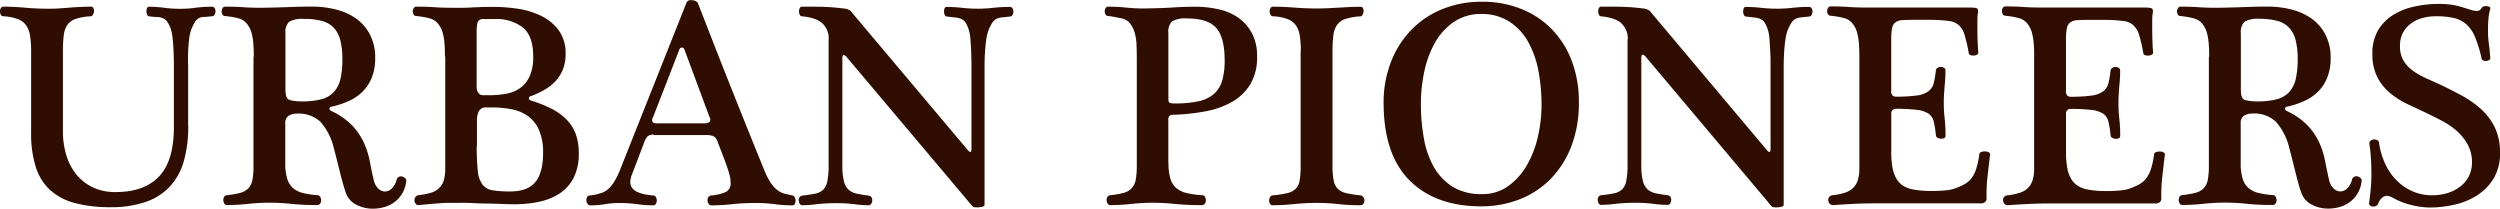
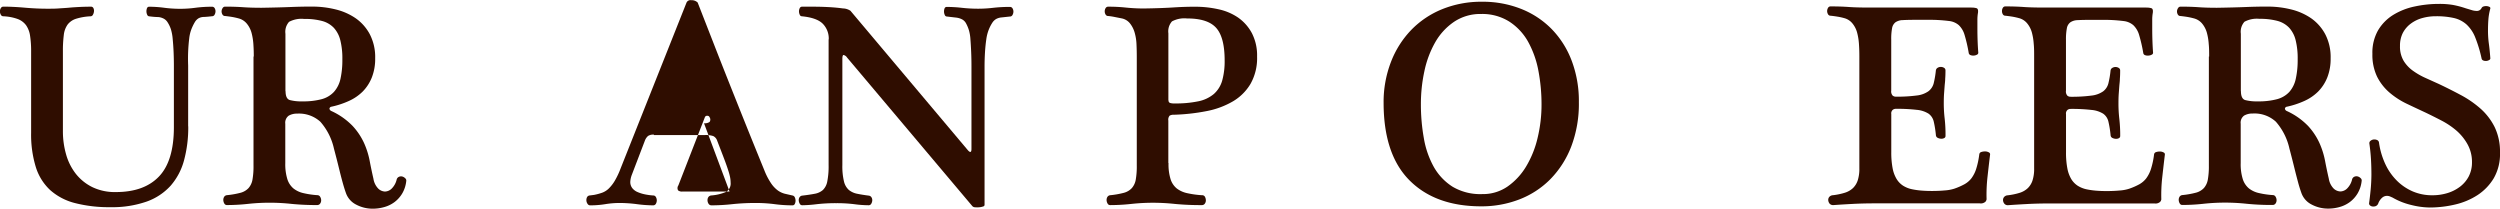
<svg xmlns="http://www.w3.org/2000/svg" id="Layer_1" data-name="Layer 1" viewBox="0 0 530.95 44.31">
  <defs>
    <style>.cls-1{fill:#2f0d00;}</style>
  </defs>
  <title>logo_sm</title>
  <path class="cls-1" d="M-635.6,116.14a26.65,26.65,0,0,1-.9,7.21,13.46,13.46,0,0,1-2.85,5.38,12.49,12.49,0,0,1-5.11,3.37,22.1,22.1,0,0,1-7.67,1.18,28.89,28.89,0,0,1-7.52-.87,12.54,12.54,0,0,1-5.26-2.75,11.18,11.18,0,0,1-3.06-4.89,23.38,23.38,0,0,1-1-7.27V100.17a21.34,21.34,0,0,0-.22-3.28,5.22,5.22,0,0,0-.84-2.23,3.91,3.91,0,0,0-1.76-1.33,10.11,10.11,0,0,0-3.06-.59,0.6,0.6,0,0,1-.56-0.34,1.46,1.46,0,0,1-.19-0.71A1.3,1.3,0,0,1-675.4,91a0.61,0.61,0,0,1,.56-0.31q2,0,4.52.22t4.77,0.22c0.87,0,1.68,0,2.44-.06s1.51-.09,2.23-0.16,1.45-.11,2.2-0.15,1.55-.06,2.41-0.06a0.54,0.54,0,0,1,.53.31,1.26,1.26,0,0,1,.12.68,1.76,1.76,0,0,1-.22.71,0.56,0.56,0,0,1-.5.34,12.33,12.33,0,0,0-3.1.53,3.61,3.61,0,0,0-1.79,1.24,4.7,4.7,0,0,0-.8,2.2,26.5,26.5,0,0,0-.19,3.47v16.9a17.7,17.7,0,0,0,.68,5,11.89,11.89,0,0,0,2.07,4.12,10.2,10.2,0,0,0,3.5,2.82,11,11,0,0,0,5,1.05q6,0,9.16-3.31t3.16-10.49V103.33q0-1.49-.06-2.94t-0.19-2.78a9.83,9.83,0,0,0-.37-2.07A6.27,6.27,0,0,0-640,94a2.14,2.14,0,0,0-.83-0.77A3.08,3.08,0,0,0-642,92.9q-0.74,0-1.86-.15a0.49,0.49,0,0,1-.46-0.34,1.69,1.69,0,0,1-.16-0.71,1.8,1.8,0,0,1,.12-0.68,0.48,0.48,0,0,1,.5-0.31,24.71,24.71,0,0,1,3.16.22,26.27,26.27,0,0,0,3.4.22,24,24,0,0,0,3.22-.22,27.13,27.13,0,0,1,3.59-.22A0.61,0.61,0,0,1-630,91a1.3,1.3,0,0,1,.19.68,1.46,1.46,0,0,1-.19.71,0.6,0.6,0,0,1-.56.34q-1.11.13-1.76,0.15a2.41,2.41,0,0,0-1.08.28,2.3,2.3,0,0,0-.77.77,10.17,10.17,0,0,0-.77,1.58,7.9,7.9,0,0,0-.46,2q-0.16,1.3-.22,2.75t0,2.94q0,1.49,0,2.6v10.27Z" transform="translate(675.58 -89.28)" />
  <path class="cls-1" d="M-621.68,101.28q0-1.36-.09-2.66a12.33,12.33,0,0,0-.4-2.41,5.26,5.26,0,0,0-1-1.92,3.35,3.35,0,0,0-1.76-1.11c-0.45-.12-0.93-0.23-1.42-0.31s-1-.14-1.42-0.19a0.61,0.61,0,0,1-.56-0.31,1.3,1.3,0,0,1-.19-0.68A1.3,1.3,0,0,1-628.3,91a0.61,0.61,0,0,1,.56-0.31q2.1,0,3.78.12t3.9,0.12q3.71-.06,6.16-0.16t4.67-.09a20.61,20.61,0,0,1,4.89.59,12.9,12.9,0,0,1,4.3,1.89,9.68,9.68,0,0,1,3,3.4,10.49,10.49,0,0,1,1.14,5.08,10.73,10.73,0,0,1-.71,4.09,9,9,0,0,1-1.95,3,9.91,9.91,0,0,1-2.94,2,18.23,18.23,0,0,1-3.68,1.21,0.48,0.48,0,0,0-.43.43,0.67,0.67,0,0,0,.43.5,14.82,14.82,0,0,1,4.49,3.16,13.73,13.73,0,0,1,2.41,3.59,17,17,0,0,1,1.21,3.81q0.37,1.95.8,3.81a3.85,3.85,0,0,0,1,2.07,2.16,2.16,0,0,0,1.45.65,2.1,2.1,0,0,0,1.42-.62,4,4,0,0,0,1.05-1.86,0.87,0.87,0,0,1,.5-0.65,1.08,1.08,0,0,1,.71-0.06,1.39,1.39,0,0,1,.62.37,0.63,0.63,0,0,1,.22.59,6.55,6.55,0,0,1-.87,2.66,6.37,6.37,0,0,1-1.64,1.82,6.61,6.61,0,0,1-2.17,1.05,8.79,8.79,0,0,1-2.38.34,7.45,7.45,0,0,1-3.59-.87,4.37,4.37,0,0,1-2.17-2.48q-0.37-1.05-.71-2.29t-0.65-2.51q-0.31-1.27-.62-2.48t-0.56-2.14a12.81,12.81,0,0,0-2.88-5.69,6.72,6.72,0,0,0-4.92-1.73,3.5,3.5,0,0,0-1.79.43,1.84,1.84,0,0,0-.74,1.73v8.36a10.7,10.7,0,0,0,.43,3.37,4.25,4.25,0,0,0,1.3,2,5.26,5.26,0,0,0,2.14,1,18,18,0,0,0,2.94.43,0.67,0.67,0,0,1,.59.34,1.41,1.41,0,0,1,.22.77,1.15,1.15,0,0,1-.22.68,0.74,0.74,0,0,1-.65.31,53,53,0,0,1-5.45-.25,44,44,0,0,0-4.58-.25,43.4,43.4,0,0,0-4.64.25,41.72,41.72,0,0,1-4.46.25,0.61,0.61,0,0,1-.56-0.31,1.55,1.55,0,0,1-.22-0.68,1.24,1.24,0,0,1,.15-0.71,0.79,0.79,0,0,1,.62-0.4,18,18,0,0,0,2.85-.5,3.57,3.57,0,0,0,1.73-1,3.66,3.66,0,0,0,.84-1.8,16.27,16.27,0,0,0,.22-3V101.28Zm6.75,7.36q0,1.61.9,1.89a9.7,9.7,0,0,0,2.69.28,15.11,15.11,0,0,0,4.05-.46,5.49,5.49,0,0,0,2.63-1.55,6.12,6.12,0,0,0,1.39-2.78,18.5,18.5,0,0,0,.4-4.18,15.82,15.82,0,0,0-.43-4,6.07,6.07,0,0,0-1.39-2.66,5.33,5.33,0,0,0-2.51-1.45A14.22,14.22,0,0,0-611,93.3a5.56,5.56,0,0,0-3.19.62,3.18,3.18,0,0,0-.77,2.54v12.19Z" transform="translate(675.58 -89.28)" />
-   <path class="cls-1" d="M-581.08,101.28q0-1.36-.09-2.66a12.33,12.33,0,0,0-.4-2.41,5.26,5.26,0,0,0-1-1.92,3.35,3.35,0,0,0-1.76-1.11c-0.45-.12-0.93-0.23-1.42-0.31s-1-.14-1.42-0.19a0.61,0.61,0,0,1-.56-0.31,1.3,1.3,0,0,1-.19-0.68A1.3,1.3,0,0,1-587.7,91a0.61,0.61,0,0,1,.56-0.31q2.1,0,3.78.12t3.9,0.12l2.07,0q1.14,0,2.35-.09l2.35-.09,2.07,0a34.06,34.06,0,0,1,5.08.4,16.73,16.73,0,0,1,4.92,1.52,10.16,10.16,0,0,1,3.71,3.06,8.22,8.22,0,0,1,1.45,5,8.72,8.72,0,0,1-.59,3.34,8.11,8.11,0,0,1-1.58,2.48,9.94,9.94,0,0,1-2.35,1.82,19.75,19.75,0,0,1-2.85,1.33,0.48,0.48,0,0,0-.43.5,0.58,0.58,0,0,0,.43.43,27.13,27.13,0,0,1,4.3,1.7,12.44,12.44,0,0,1,3.19,2.26,8.7,8.7,0,0,1,2,3.06,11.6,11.6,0,0,1,.68,4.18,11.05,11.05,0,0,1-1.15,5.32,8.79,8.79,0,0,1-3.06,3.31,12.94,12.94,0,0,1-4.36,1.7,25.4,25.4,0,0,1-5,.5q-1.18,0-2.63-.06t-3-.09q-1.55,0-3.13-.09t-2.94-.06q-1.3,0-2.35,0c-0.7,0-1.37.05-2,.09l-2,.16-2.32.22a0.69,0.69,0,0,1-.68-0.25,1.23,1.23,0,0,1-.28-0.68,1.23,1.23,0,0,1,.19-0.74,0.9,0.9,0,0,1,.71-0.43,17.14,17.14,0,0,0,2.57-.5,4.16,4.16,0,0,0,1.76-1,3.79,3.79,0,0,0,1-1.64,9,9,0,0,0,.31-2.6V101.28Zm6.75,6.56A1.92,1.92,0,0,0-574,109a1.28,1.28,0,0,0,1.14.5h1.18a19.1,19.1,0,0,0,3.74-.34,7.15,7.15,0,0,0,2.94-1.27,6.3,6.3,0,0,0,1.95-2.51,10.11,10.11,0,0,0,.71-4.12q0-4.27-2.14-6.1a9.22,9.22,0,0,0-6.16-1.83h-2.1a1.28,1.28,0,0,0-1.39.65,7.78,7.78,0,0,0-.22,2.2v11.7Zm0,12.44a50.66,50.66,0,0,0,.22,5.29,5.81,5.81,0,0,0,1,2.91,3.31,3.31,0,0,0,2.14,1.21,22.32,22.32,0,0,0,3.74.25q3.71,0,5.35-2t1.64-6.19a11.72,11.72,0,0,0-.87-4.86,7.29,7.29,0,0,0-2.32-2.94,8.76,8.76,0,0,0-3.43-1.45,21.16,21.16,0,0,0-4.21-.4h-1.18a1.65,1.65,0,0,0-1.64.8,4.39,4.39,0,0,0-.4,2v5.45Z" transform="translate(675.58 -89.28)" />
-   <path class="cls-1" d="M-536.7,117.87a2.1,2.1,0,0,0-1.24.28,2.44,2.44,0,0,0-.68,1l-2.79,7.3a4.9,4.9,0,0,0-.31,1.42,2.12,2.12,0,0,0,.4,1.33,2.77,2.77,0,0,0,1.08.84,7.61,7.61,0,0,0,1.55.5,12.39,12.39,0,0,0,1.79.25,0.65,0.65,0,0,1,.62.34,1.47,1.47,0,0,1,.19.71,1.47,1.47,0,0,1-.19.71,0.65,0.65,0,0,1-.62.34,27.14,27.14,0,0,1-3.4-.25,28.76,28.76,0,0,0-3.65-.25,18.9,18.9,0,0,0-3.09.25,19.74,19.74,0,0,1-3.22.25,0.63,0.63,0,0,1-.53-0.31,1.35,1.35,0,0,1-.25-0.68,1.4,1.4,0,0,1,.12-0.71,0.7,0.7,0,0,1,.59-0.4l0.93-.12a12,12,0,0,0,1.7-.46,4,4,0,0,0,1.42-.9,8,8,0,0,0,1.27-1.64,16.87,16.87,0,0,0,1.24-2.63l14-35.22a0.93,0.93,0,0,1,1-.5,1.84,1.84,0,0,1,1.36.5l3.31,8.48q1.76,4.52,3.62,9.19t3.71,9.28q1.86,4.61,3.53,8.7a14.07,14.07,0,0,0,1.45,2.78,6.16,6.16,0,0,0,1.42,1.49,4.42,4.42,0,0,0,1.45.68l1.61,0.37a0.67,0.67,0,0,1,.53.4,1.72,1.72,0,0,1,.16.71,1.51,1.51,0,0,1-.16.68,0.5,0.5,0,0,1-.46.31,28.46,28.46,0,0,1-3.81-.25,31,31,0,0,0-4.12-.25,45.81,45.81,0,0,0-4.89.25,41.19,41.19,0,0,1-4.39.25,0.72,0.72,0,0,1-.65-0.34,1.4,1.4,0,0,1-.22-0.77,1.15,1.15,0,0,1,.19-0.65,0.84,0.84,0,0,1,.62-0.34,9.87,9.87,0,0,0,3.1-.74,2.06,2.06,0,0,0,1-2,6.12,6.12,0,0,0-.09-1,11.39,11.39,0,0,0-.4-1.52q-0.31-1-.87-2.48t-1.49-3.87a1.66,1.66,0,0,0-.84-1,4.85,4.85,0,0,0-1.7-.22H-536.7Zm10.64-2.41a1.81,1.81,0,0,0,1.18-.28,0.88,0.88,0,0,0,0-1l-5.38-14.48a0.48,0.48,0,0,0-.5-0.31,0.48,0.48,0,0,0-.5.31l-5.63,14.48a1,1,0,0,0-.06,1.05,1.31,1.31,0,0,0,.93.25h10Z" transform="translate(675.58 -89.28)" />
+   <path class="cls-1" d="M-536.7,117.87a2.1,2.1,0,0,0-1.24.28,2.44,2.44,0,0,0-.68,1l-2.79,7.3a4.9,4.9,0,0,0-.31,1.42,2.12,2.12,0,0,0,.4,1.33,2.77,2.77,0,0,0,1.08.84,7.61,7.61,0,0,0,1.55.5,12.39,12.39,0,0,0,1.79.25,0.65,0.65,0,0,1,.62.34,1.47,1.47,0,0,1,.19.71,1.47,1.47,0,0,1-.19.71,0.65,0.65,0,0,1-.62.34,27.14,27.14,0,0,1-3.4-.25,28.76,28.76,0,0,0-3.65-.25,18.9,18.9,0,0,0-3.09.25,19.74,19.74,0,0,1-3.22.25,0.63,0.63,0,0,1-.53-0.31,1.35,1.35,0,0,1-.25-0.68,1.4,1.4,0,0,1,.12-0.71,0.7,0.7,0,0,1,.59-0.4l0.93-.12a12,12,0,0,0,1.7-.46,4,4,0,0,0,1.42-.9,8,8,0,0,0,1.27-1.64,16.87,16.87,0,0,0,1.24-2.63l14-35.22a0.93,0.93,0,0,1,1-.5,1.84,1.84,0,0,1,1.36.5l3.31,8.48q1.76,4.52,3.62,9.19t3.71,9.28q1.86,4.61,3.53,8.7a14.07,14.07,0,0,0,1.45,2.78,6.16,6.16,0,0,0,1.42,1.49,4.42,4.42,0,0,0,1.45.68l1.61,0.37a0.67,0.67,0,0,1,.53.4,1.72,1.72,0,0,1,.16.71,1.51,1.51,0,0,1-.16.68,0.5,0.5,0,0,1-.46.31,28.46,28.46,0,0,1-3.81-.25,31,31,0,0,0-4.12-.25,45.81,45.81,0,0,0-4.89.25,41.19,41.19,0,0,1-4.39.25,0.72,0.72,0,0,1-.65-0.34,1.4,1.4,0,0,1-.22-0.77,1.15,1.15,0,0,1,.19-0.65,0.84,0.84,0,0,1,.62-0.34,9.87,9.87,0,0,0,3.1-.74,2.06,2.06,0,0,0,1-2,6.12,6.12,0,0,0-.09-1,11.39,11.39,0,0,0-.4-1.52q-0.31-1-.87-2.48t-1.49-3.87a1.66,1.66,0,0,0-.84-1,4.85,4.85,0,0,0-1.7-.22H-536.7Zm10.64-2.41a1.81,1.81,0,0,0,1.18-.28,0.88,0.88,0,0,0,0-1a0.48,0.48,0,0,0-.5-0.31,0.48,0.48,0,0,0-.5.31l-5.63,14.48a1,1,0,0,0-.06,1.05,1.31,1.31,0,0,0,.93.25h10Z" transform="translate(675.58 -89.28)" />
  <path class="cls-1" d="M-499.57,97.63a4.48,4.48,0,0,0-1.27-3.31q-1.27-1.27-4.43-1.58a0.49,0.49,0,0,1-.46-0.34,1.69,1.69,0,0,1-.16-0.71,1.49,1.49,0,0,1,.16-0.68,0.54,0.54,0,0,1,.53-0.31h2.35q1.61,0,3.28.09t3,0.28a3,3,0,0,1,1.61.5L-470,121.21q0.74,0.81.74-.31V103.33q0-1.49-.06-2.94t-0.16-2.75a8.72,8.72,0,0,0-.34-2,7.9,7.9,0,0,0-.62-1.45,2.1,2.1,0,0,0-.84-0.81,3.72,3.72,0,0,0-1.3-.37l-1.89-.22a0.49,0.49,0,0,1-.46-0.34,1.69,1.69,0,0,1-.16-0.71,1.8,1.8,0,0,1,.12-0.68,0.48,0.48,0,0,1,.5-0.31,29.51,29.51,0,0,1,3.19.19,31.64,31.64,0,0,0,3.43.19,27.27,27.27,0,0,0,3.19-.19,30.69,30.69,0,0,1,3.56-.19,0.61,0.61,0,0,1,.56.31,1.3,1.3,0,0,1,.19.68,1.46,1.46,0,0,1-.19.71,0.6,0.6,0,0,1-.56.34l-1.76.19a3,3,0,0,0-1.11.31,2.45,2.45,0,0,0-.83.77,8.3,8.3,0,0,0-.81,1.58,8.7,8.7,0,0,0-.5,2q-0.19,1.3-.28,2.79t-0.09,3v29.4a0.4,0.4,0,0,1-.34.31,3,3,0,0,1-.8.16,4.41,4.41,0,0,1-.9,0,0.78,0.78,0,0,1-.56-0.25l-26.61-31.56a1.18,1.18,0,0,0-.74-0.53c-0.16,0-.25.3-0.25,0.84v22.53a13.69,13.69,0,0,0,.34,3.47,3.48,3.48,0,0,0,1.05,1.83,4,4,0,0,0,1.76.8q1.05,0.22,2.48.4a0.77,0.77,0,0,1,.56.37,1.12,1.12,0,0,1,.16.68,1.57,1.57,0,0,1-.22.68,0.61,0.61,0,0,1-.56.31,23.15,23.15,0,0,1-3-.22,29.81,29.81,0,0,0-3.87-.22,35.6,35.6,0,0,0-4.18.22,26.86,26.86,0,0,1-3.06.22,0.56,0.56,0,0,1-.5-0.31,1.55,1.55,0,0,1-.22-0.68,1.11,1.11,0,0,1,.15-0.68,0.77,0.77,0,0,1,.56-0.37q1.61-.19,2.69-0.4a3.56,3.56,0,0,0,1.73-.8,3.4,3.4,0,0,0,.93-1.83,16.54,16.54,0,0,0,.28-3.47V97.63Z" transform="translate(675.58 -89.28)" />
  <path class="cls-1" d="M-427.41,123.94a10.65,10.65,0,0,0,.43,3.37,4.15,4.15,0,0,0,1.33,2,5.55,5.55,0,0,0,2.23,1,19.85,19.85,0,0,0,3.13.43,0.65,0.65,0,0,1,.62.34,1.6,1.6,0,0,1,.19.77,1.15,1.15,0,0,1-.22.68,0.74,0.74,0,0,1-.65.31,56.75,56.75,0,0,1-5.72-.25,44.92,44.92,0,0,0-4.61-.25,43.4,43.4,0,0,0-4.64.25,41.72,41.72,0,0,1-4.46.25,0.61,0.61,0,0,1-.56-0.31,1.55,1.55,0,0,1-.22-0.68,1.24,1.24,0,0,1,.15-0.71,0.79,0.79,0,0,1,.62-0.4,18,18,0,0,0,2.85-.5,3.57,3.57,0,0,0,1.73-1,3.66,3.66,0,0,0,.84-1.8,16.27,16.27,0,0,0,.22-3V101.41q0-1.36-.06-2.72a10.53,10.53,0,0,0-.4-2.51,5.63,5.63,0,0,0-1-1.95,3,3,0,0,0-1.76-1.05l-1.42-.28a12.91,12.91,0,0,0-1.42-.22,0.61,0.61,0,0,1-.56-0.31,1.3,1.3,0,0,1-.19-0.68,1.3,1.3,0,0,1,.19-0.68,0.61,0.61,0,0,1,.56-0.31,34.49,34.49,0,0,1,3.78.19,35.79,35.79,0,0,0,3.9.19q3.71-.06,6.16-0.22t4.67-.15a22.54,22.54,0,0,1,4.86.53A11.76,11.76,0,0,1-412.65,93a9.5,9.5,0,0,1,2.94,3.31,10.36,10.36,0,0,1,1.11,5A11.09,11.09,0,0,1-410,107.1a10.57,10.57,0,0,1-3.74,3.71,17.62,17.62,0,0,1-5.6,2.07,42.21,42.21,0,0,1-6.93.77,1.67,1.67,0,0,0-.9.19,1.3,1.3,0,0,0-.28,1.05v9Zm0-13.43a0.6,0.6,0,0,0,.28.62,2.83,2.83,0,0,0,1,.12,23.38,23.38,0,0,0,5.07-.46,7.37,7.37,0,0,0,3.28-1.55,6,6,0,0,0,1.76-2.81,15.24,15.24,0,0,0,.53-4.33q0-4.89-1.8-6.9t-6.19-2a5.56,5.56,0,0,0-3.19.62,3.18,3.18,0,0,0-.77,2.54v14.17Z" transform="translate(675.58 -89.28)" />
-   <path class="cls-1" d="M-399.31,100.17a21.34,21.34,0,0,0-.22-3.28,5.2,5.2,0,0,0-.83-2.23,3.92,3.92,0,0,0-1.76-1.33,10.12,10.12,0,0,0-3.07-.59,0.6,0.6,0,0,1-.56-0.34,1.46,1.46,0,0,1-.19-0.71,1.3,1.3,0,0,1,.19-0.68,0.61,0.61,0,0,1,.56-0.31q2,0,4.52.19t4.77,0.19q1.3,0,2.44-.06l2.23-.12,2.2-.12q1.11-.06,2.41-0.06a0.54,0.54,0,0,1,.52.31,1.26,1.26,0,0,1,.12.68,1.76,1.76,0,0,1-.22.71,0.56,0.56,0,0,1-.5.34,12.32,12.32,0,0,0-3.09.53,3.61,3.61,0,0,0-1.8,1.24,4.72,4.72,0,0,0-.8,2.2,26.47,26.47,0,0,0-.19,3.47v24.26a16,16,0,0,0,.25,3.19,3.34,3.34,0,0,0,.9,1.76,3.9,3.9,0,0,0,1.82.9,24,24,0,0,0,3,.46,0.84,0.84,0,0,1,.59.4,1.32,1.32,0,0,1,.22.71,1.17,1.17,0,0,1-.22.68,0.74,0.74,0,0,1-.65.31,43.7,43.7,0,0,1-4.73-.25,41.44,41.44,0,0,0-4.49-.25q-2.35,0-4.86.25t-4.55.25a0.61,0.61,0,0,1-.56-0.31,1.3,1.3,0,0,1-.18-0.68,1.47,1.47,0,0,1,.18-0.71,0.75,0.75,0,0,1,.56-0.4,22.78,22.78,0,0,0,3.06-.46,3.88,3.88,0,0,0,1.8-.9,3.18,3.18,0,0,0,.87-1.76,18.17,18.17,0,0,0,.22-3.19V100.17Z" transform="translate(675.58 -89.28)" />
  <path class="cls-1" d="M-361,133.1q-9.72,0-15.22-5.51t-5.51-16.46a23.58,23.58,0,0,1,1.55-8.66,20.22,20.22,0,0,1,4.3-6.81,19.2,19.2,0,0,1,6.59-4.43,22.08,22.08,0,0,1,8.48-1.58,22.06,22.06,0,0,1,8.29,1.52,18.74,18.74,0,0,1,6.5,4.3,19.5,19.5,0,0,1,4.24,6.72,24.17,24.17,0,0,1,1.52,8.76,25.53,25.53,0,0,1-1.64,9.5,20.28,20.28,0,0,1-4.46,6.93,18.74,18.74,0,0,1-6.59,4.27A22.19,22.19,0,0,1-361,133.1Zm0.25-2.6a9.16,9.16,0,0,0,5.35-1.61,13.89,13.89,0,0,0,3.93-4.24,21.1,21.1,0,0,0,2.44-6.06,30.08,30.08,0,0,0,.84-7.15,38.35,38.35,0,0,0-.65-7.06A20.52,20.52,0,0,0-351,98.22a12.15,12.15,0,0,0-4-4.33A10.74,10.74,0,0,0-361,92.25a10,10,0,0,0-5.78,1.67,13.07,13.07,0,0,0-4,4.36,21.16,21.16,0,0,0-2.29,6.13,32.85,32.85,0,0,0-.74,7,40.58,40.58,0,0,0,.62,7.18,19.12,19.12,0,0,0,2.1,6.1,11.92,11.92,0,0,0,4,4.24A11.54,11.54,0,0,0-360.75,130.5Z" transform="translate(675.58 -89.28)" />
-   <path class="cls-1" d="M-329.87,97.63a4.48,4.48,0,0,0-1.27-3.31q-1.27-1.27-4.43-1.58A0.5,0.5,0,0,1-336,92.4a1.69,1.69,0,0,1-.16-0.71A1.49,1.49,0,0,1-336,91a0.54,0.54,0,0,1,.53-0.31h2.35q1.61,0,3.28.09t3,0.28a3,3,0,0,1,1.61.5l24.94,29.65q0.74,0.81.74-.31V103.33c0-1,0-2-.06-2.94s-0.09-1.89-.16-2.75a8.65,8.65,0,0,0-.34-2,7.8,7.8,0,0,0-.62-1.45,2.11,2.11,0,0,0-.83-0.81,3.73,3.73,0,0,0-1.3-.37l-1.89-.22a0.5,0.5,0,0,1-.46-0.34,1.69,1.69,0,0,1-.16-0.71,1.8,1.8,0,0,1,.12-0.68,0.48,0.48,0,0,1,.5-0.31,29.55,29.55,0,0,1,3.19.19,31.64,31.64,0,0,0,3.43.19,27.29,27.29,0,0,0,3.19-.19,30.65,30.65,0,0,1,3.56-.19,0.61,0.61,0,0,1,.56.31,1.3,1.3,0,0,1,.18.68,1.46,1.46,0,0,1-.18.71,0.6,0.6,0,0,1-.56.34l-1.76.19a3,3,0,0,0-1.11.31,2.46,2.46,0,0,0-.83.77,8.47,8.47,0,0,0-.81,1.58,8.78,8.78,0,0,0-.5,2q-0.19,1.3-.28,2.79t-0.09,3v29.4a0.4,0.4,0,0,1-.34.31,3,3,0,0,1-.8.16,4.41,4.41,0,0,1-.9,0,0.79,0.79,0,0,1-.56-0.25L-326,101.41a1.18,1.18,0,0,0-.75-0.53c-0.16,0-.25.3-0.25,0.84v22.53a13.67,13.67,0,0,0,.34,3.47,3.47,3.47,0,0,0,1.05,1.83,4,4,0,0,0,1.76.8c0.7,0.15,1.53.28,2.48,0.4a0.77,0.77,0,0,1,.56.37,1.12,1.12,0,0,1,.16.68,1.59,1.59,0,0,1-.22.68,0.61,0.61,0,0,1-.56.31,23.14,23.14,0,0,1-3-.22,29.81,29.81,0,0,0-3.87-.22,35.62,35.62,0,0,0-4.18.22,26.84,26.84,0,0,1-3.06.22,0.56,0.56,0,0,1-.5-0.31,1.55,1.55,0,0,1-.22-0.68,1.1,1.1,0,0,1,.15-0.68,0.77,0.77,0,0,1,.56-0.37c1.07-.12,2-0.26,2.69-0.4a3.55,3.55,0,0,0,1.73-.8,3.4,3.4,0,0,0,.93-1.83,16.54,16.54,0,0,0,.28-3.47V97.63Z" transform="translate(675.58 -89.28)" />
  <path class="cls-1" d="M-256.84,90.89a3.72,3.72,0,0,1,1,.12c0.31,0.08.42,0.41,0.34,1a8.9,8.9,0,0,0-.12,1.55v1.73q0,2.78.19,5.2a0.45,0.45,0,0,1-.28.4,1.58,1.58,0,0,1-.65.19,1.62,1.62,0,0,1-.71-0.09,0.59,0.59,0,0,1-.4-0.5,31.4,31.4,0,0,0-.87-3.78,4.68,4.68,0,0,0-1.21-2.07,3.8,3.8,0,0,0-2.1-.9,33.46,33.46,0,0,0-3.5-.25h-3.71q-1.61,0-2.57.06A2.87,2.87,0,0,0-273,94a2,2,0,0,0-.74,1.27,12.18,12.18,0,0,0-.18,2.41v10.83a1.32,1.32,0,0,0,.31,1.08,1.08,1.08,0,0,0,.62.22,31.59,31.59,0,0,0,4.49-.25,5.3,5.3,0,0,0,2.48-.9,3.1,3.1,0,0,0,1.12-1.7,19.55,19.55,0,0,0,.46-2.72,0.76,0.76,0,0,1,.37-0.56,1.29,1.29,0,0,1,.68-0.19,1.31,1.31,0,0,1,.68.19,0.6,0.6,0,0,1,.31.56q0,1-.06,1.76c0,0.52-.08,1-0.12,1.55s-0.08,1.05-.12,1.61-0.06,1.21-.06,1.95a27.9,27.9,0,0,0,.19,3.37,31,31,0,0,1,.18,3.68,0.49,0.49,0,0,1-.31.46,1.25,1.25,0,0,1-.68.12,1.81,1.81,0,0,1-.68-0.19,0.67,0.67,0,0,1-.37-0.53,21.82,21.82,0,0,0-.46-2.91,2.84,2.84,0,0,0-1.12-1.7,5.63,5.63,0,0,0-2.48-.8,36.2,36.2,0,0,0-4.49-.22,1.08,1.08,0,0,0-.62.22,1,1,0,0,0-.31.9v8.11a17.63,17.63,0,0,0,.28,3.37,6.92,6.92,0,0,0,.84,2.29,4.47,4.47,0,0,0,1.36,1.42,5.73,5.73,0,0,0,1.92.77,15.72,15.72,0,0,0,1.95.28c0.72,0.06,1.47.09,2.26,0.09q1.49,0,2.78-.12a8.42,8.42,0,0,0,2-.37,14.07,14.07,0,0,0,2.13-.93,4.82,4.82,0,0,0,1.52-1.3,6.8,6.8,0,0,0,1-2,17.25,17.25,0,0,0,.65-3.06,0.59,0.59,0,0,1,.43-0.5,2.52,2.52,0,0,1,.81-0.12,1.6,1.6,0,0,1,.77.19,0.45,0.45,0,0,1,.28.5q-0.31,2.6-.56,4.86a33.92,33.92,0,0,0-.18,4.61,1,1,0,0,1-.25.53,1.45,1.45,0,0,1-1.18.34h-22.47q-2.35,0-4.61.12t-4.06.25a1,1,0,0,1-.74-0.28,1.3,1.3,0,0,1-.31-0.68,1,1,0,0,1,.18-0.74,1.09,1.09,0,0,1,.81-0.4,14,14,0,0,0,2.54-.53,4.45,4.45,0,0,0,1.73-1,4.06,4.06,0,0,0,1-1.64,8,8,0,0,0,.34-2.54V101.22q0-1.36-.09-2.66a12.55,12.55,0,0,0-.4-2.41,5.24,5.24,0,0,0-1-1.92,3.34,3.34,0,0,0-1.76-1.11q-0.68-.19-1.42-0.31t-1.42-.19a0.6,0.6,0,0,1-.56-0.31,1.3,1.3,0,0,1-.19-0.68,1.3,1.3,0,0,1,.19-0.68,0.6,0.6,0,0,1,.56-0.31q2.11,0,3.78.12t3.9,0.12h22.22Z" transform="translate(675.58 -89.28)" />
  <path class="cls-1" d="M-219.71,90.89a3.75,3.75,0,0,1,1,.12c0.31,0.08.42,0.41,0.34,1a8.63,8.63,0,0,0-.12,1.55v1.73q0,2.78.18,5.2a0.45,0.45,0,0,1-.28.4,1.59,1.59,0,0,1-.65.19A1.62,1.62,0,0,1-220,101a0.59,0.59,0,0,1-.4-0.5,32,32,0,0,0-.87-3.78,4.71,4.71,0,0,0-1.21-2.07,3.79,3.79,0,0,0-2.1-.9,33.34,33.34,0,0,0-3.5-.25h-3.71q-1.61,0-2.57.06a2.86,2.86,0,0,0-1.52.46,2,2,0,0,0-.74,1.27,12.14,12.14,0,0,0-.19,2.41v10.83a1.32,1.32,0,0,0,.31,1.08,1.07,1.07,0,0,0,.62.22,31.61,31.61,0,0,0,4.49-.25,5.32,5.32,0,0,0,2.48-.9,3.08,3.08,0,0,0,1.11-1.7,19.13,19.13,0,0,0,.46-2.72,0.76,0.76,0,0,1,.37-0.56,1.31,1.31,0,0,1,.68-0.19,1.29,1.29,0,0,1,.68.19,0.61,0.61,0,0,1,.31.56q0,1-.06,1.76c0,0.52-.08,1-0.12,1.55l-0.12,1.61q-0.06.84-.06,1.95a27.93,27.93,0,0,0,.18,3.37,30.94,30.94,0,0,1,.19,3.68,0.5,0.5,0,0,1-.31.46,1.24,1.24,0,0,1-.68.12,1.84,1.84,0,0,1-.68-0.19,0.67,0.67,0,0,1-.37-0.53,21.36,21.36,0,0,0-.46-2.91,2.83,2.83,0,0,0-1.11-1.7,5.64,5.64,0,0,0-2.48-.8,36.23,36.23,0,0,0-4.49-.22,1.07,1.07,0,0,0-.62.22,1,1,0,0,0-.31.9v8.11a17.38,17.38,0,0,0,.28,3.37,6.93,6.93,0,0,0,.83,2.29,4.5,4.5,0,0,0,1.36,1.42,5.78,5.78,0,0,0,1.92.77,15.8,15.8,0,0,0,1.95.28q1.08,0.09,2.26.09,1.49,0,2.79-.12a8.42,8.42,0,0,0,2-.37,14,14,0,0,0,2.14-.93,4.85,4.85,0,0,0,1.52-1.3,6.87,6.87,0,0,0,1-2,17,17,0,0,0,.65-3.06,0.6,0.6,0,0,1,.43-0.5,2.5,2.5,0,0,1,.81-0.12,1.58,1.58,0,0,1,.77.19,0.44,0.44,0,0,1,.28.5q-0.31,2.6-.56,4.86a33.92,33.92,0,0,0-.19,4.61,1,1,0,0,1-.25.53,1.45,1.45,0,0,1-1.18.34h-22.47q-2.35,0-4.61.12t-4.05.25a0.94,0.94,0,0,1-.74-0.28,1.28,1.28,0,0,1-.31-0.68,1,1,0,0,1,.19-0.74,1.08,1.08,0,0,1,.8-0.4,14,14,0,0,0,2.54-.53,4.43,4.43,0,0,0,1.73-1,4,4,0,0,0,1-1.64,7.92,7.92,0,0,0,.34-2.54V101.22c0-.91,0-1.79-0.09-2.66a12.12,12.12,0,0,0-.4-2.41,5.29,5.29,0,0,0-1-1.92,3.36,3.36,0,0,0-1.76-1.11c-0.45-.12-0.93-0.23-1.42-0.31s-1-.14-1.42-0.19a0.61,0.61,0,0,1-.56-0.31,1.3,1.3,0,0,1-.18-0.68,1.3,1.3,0,0,1,.18-0.68,0.61,0.61,0,0,1,.56-0.31q2.1,0,3.78.12t3.9,0.12h22.22Z" transform="translate(675.58 -89.28)" />
  <path class="cls-1" d="M-206.4,101.28c0-.91,0-1.79-0.09-2.66a12.12,12.12,0,0,0-.4-2.41,5.29,5.29,0,0,0-1-1.92,3.36,3.36,0,0,0-1.76-1.11c-0.45-.12-0.93-0.23-1.42-0.31s-1-.14-1.42-0.19a0.61,0.61,0,0,1-.56-0.31,1.3,1.3,0,0,1-.18-0.68A1.3,1.3,0,0,1-213,91a0.61,0.61,0,0,1,.56-0.31q2.1,0,3.78.12t3.9,0.12q3.72-.06,6.16-0.16t4.67-.09a20.6,20.6,0,0,1,4.89.59,12.91,12.91,0,0,1,4.3,1.89,9.71,9.71,0,0,1,3,3.4,10.49,10.49,0,0,1,1.14,5.08,10.71,10.71,0,0,1-.71,4.09,9,9,0,0,1-1.95,3,9.91,9.91,0,0,1-2.94,2,18.19,18.19,0,0,1-3.68,1.21,0.48,0.48,0,0,0-.43.43,0.67,0.67,0,0,0,.43.5,14.84,14.84,0,0,1,4.49,3.16A13.8,13.8,0,0,1-183,119.6a17.08,17.08,0,0,1,1.21,3.81q0.37,1.95.8,3.81a3.85,3.85,0,0,0,1,2.07,2.17,2.17,0,0,0,1.46.65,2.1,2.1,0,0,0,1.42-.62,4,4,0,0,0,1.05-1.86,0.87,0.87,0,0,1,.5-0.65,1.08,1.08,0,0,1,.71-0.06,1.38,1.38,0,0,1,.62.37,0.62,0.62,0,0,1,.22.59,6.53,6.53,0,0,1-.87,2.66,6.35,6.35,0,0,1-1.64,1.82,6.62,6.62,0,0,1-2.16,1.05,8.8,8.8,0,0,1-2.38.34,7.44,7.44,0,0,1-3.59-.87,4.38,4.38,0,0,1-2.17-2.48c-0.25-.7-0.49-1.46-0.71-2.29s-0.44-1.66-.65-2.51-0.41-1.67-.62-2.48-0.39-1.52-.56-2.14a12.81,12.81,0,0,0-2.88-5.69,6.71,6.71,0,0,0-4.92-1.73,3.5,3.5,0,0,0-1.8.43,1.84,1.84,0,0,0-.74,1.73v8.36a10.65,10.65,0,0,0,.43,3.37,4.25,4.25,0,0,0,1.3,2,5.27,5.27,0,0,0,2.14,1,18.05,18.05,0,0,0,2.94.43,0.67,0.67,0,0,1,.59.34,1.42,1.42,0,0,1,.22.77,1.16,1.16,0,0,1-.22.68,0.74,0.74,0,0,1-.65.31,52.9,52.9,0,0,1-5.45-.25,44,44,0,0,0-4.58-.25,43.4,43.4,0,0,0-4.64.25,41.77,41.77,0,0,1-4.46.25,0.61,0.61,0,0,1-.56-0.31,1.55,1.55,0,0,1-.22-0.68,1.22,1.22,0,0,1,.15-0.71,0.79,0.79,0,0,1,.62-0.4,18,18,0,0,0,2.85-.5,3.57,3.57,0,0,0,1.73-1,3.65,3.65,0,0,0,.83-1.8,16.27,16.27,0,0,0,.22-3V101.28Zm6.75,7.36q0,1.61.9,1.89a9.71,9.71,0,0,0,2.69.28,15.12,15.12,0,0,0,4.06-.46,5.5,5.5,0,0,0,2.63-1.55A6.15,6.15,0,0,0-188,106a18.5,18.5,0,0,0,.4-4.18,15.89,15.89,0,0,0-.43-4,6.07,6.07,0,0,0-1.39-2.66,5.33,5.33,0,0,0-2.51-1.45,14.21,14.21,0,0,0-3.78-.43,5.56,5.56,0,0,0-3.19.62,3.18,3.18,0,0,0-.77,2.54v12.19Z" transform="translate(675.58 -89.28)" />
  <path class="cls-1" d="M-165.87,99.06a5.91,5.91,0,0,0,.77,3.13,7.24,7.24,0,0,0,2,2.13,15.12,15.12,0,0,0,2.66,1.52l2.81,1.27q2.35,1.11,4.67,2.35a21.83,21.83,0,0,1,4.18,2.88,13,13,0,0,1,3,3.9,12,12,0,0,1,1.15,5.48,10.29,10.29,0,0,1-1.33,5.42,11.12,11.12,0,0,1-3.47,3.59,14.87,14.87,0,0,1-4.8,2,23.48,23.48,0,0,1-5.32.62,16.74,16.74,0,0,1-3.9-.53,14.54,14.54,0,0,1-4-1.58L-168,131a1.76,1.76,0,0,0-.71-0.12,1.57,1.57,0,0,0-.93.37,3,3,0,0,0-.87,1.3,1,1,0,0,1-.5.5,1.39,1.39,0,0,1-.65.09,1,1,0,0,1-.56-0.22,0.56,0.56,0,0,1-.22-0.43q0.19-1.36.34-2.94t0.16-3.19q0-1.61-.09-3.22t-0.34-3.34a0.62,0.62,0,0,1,.25-0.62,1.26,1.26,0,0,1,.68-0.28,1.42,1.42,0,0,1,.71.12,0.66,0.66,0,0,1,.4.53,16,16,0,0,0,1.36,4.61,12.25,12.25,0,0,0,2.48,3.53,10.89,10.89,0,0,0,3.37,2.26,10.38,10.38,0,0,0,4.12.8,10.85,10.85,0,0,0,3.19-.46,8.47,8.47,0,0,0,2.69-1.36,6.58,6.58,0,0,0,1.86-2.2,6.43,6.43,0,0,0,.68-3,7.68,7.68,0,0,0-1-3.9,10.8,10.8,0,0,0-2.38-2.88,16.91,16.91,0,0,0-3.16-2.1q-1.74-.9-3.28-1.64-2-.93-4.08-1.92a16.58,16.58,0,0,1-3.65-2.38,10.86,10.86,0,0,1-2.6-3.34,10.68,10.68,0,0,1-1-4.86,9.55,9.55,0,0,1,1.21-5,9.62,9.62,0,0,1,3.19-3.25,14.18,14.18,0,0,1,4.52-1.79,24.43,24.43,0,0,1,5.26-.56,17,17,0,0,1,2.94.22,19.58,19.58,0,0,1,2.69.71l1.33,0.4a3.56,3.56,0,0,0,1,.16,1.08,1.08,0,0,0,1.05-.62,0.68,0.68,0,0,1,.46-0.34,1.8,1.8,0,0,1,.65-0.06,1.6,1.6,0,0,1,.56.16,0.3,0.3,0,0,1,.18.37,12.09,12.09,0,0,0-.4,2.23q-0.09,1.11-.09,2.35a20.69,20.69,0,0,0,.19,2.91c0.12,0.87.22,1.9,0.31,3.09a0.43,0.43,0,0,1-.25.34,1.35,1.35,0,0,1-.59.19,1.39,1.39,0,0,1-.65-0.09,0.56,0.56,0,0,1-.37-0.43,27.71,27.71,0,0,0-1.36-4.49,7.52,7.52,0,0,0-1.86-2.75,6.08,6.08,0,0,0-2.69-1.36,16.83,16.83,0,0,0-3.8-.37,10.57,10.57,0,0,0-2.94.4,7.38,7.38,0,0,0-2.44,1.21,5.85,5.85,0,0,0-1.67,2A6,6,0,0,0-165.87,99.06Z" transform="translate(675.58 -89.28)" />
</svg>